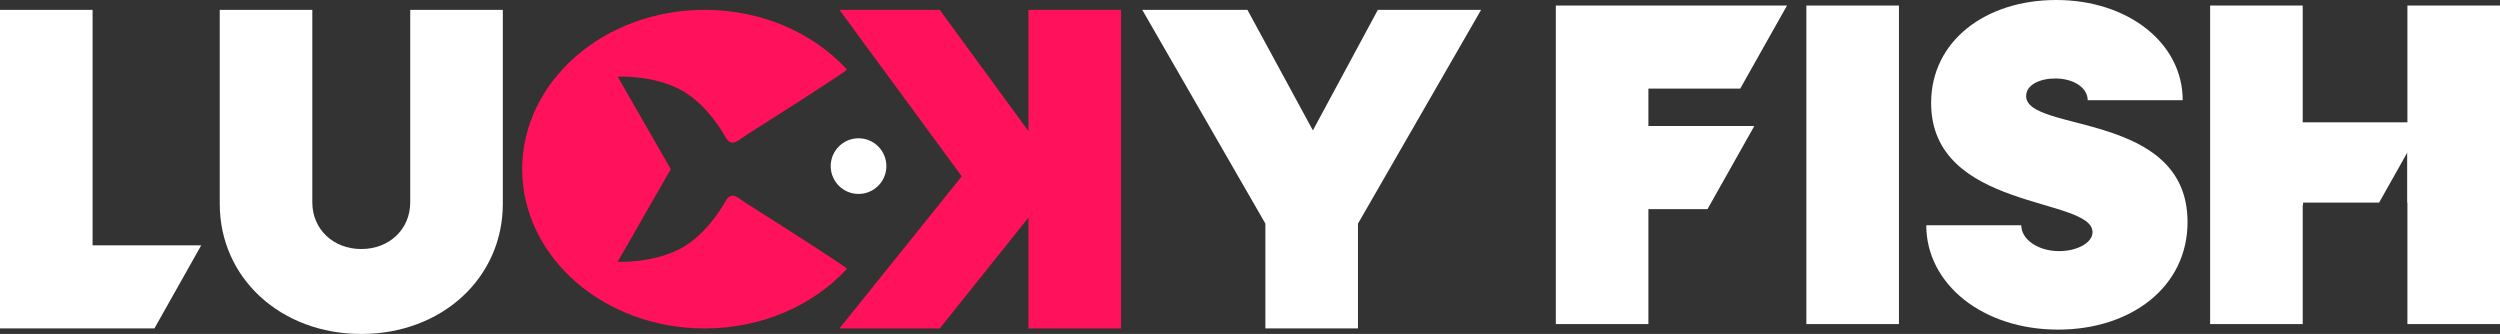
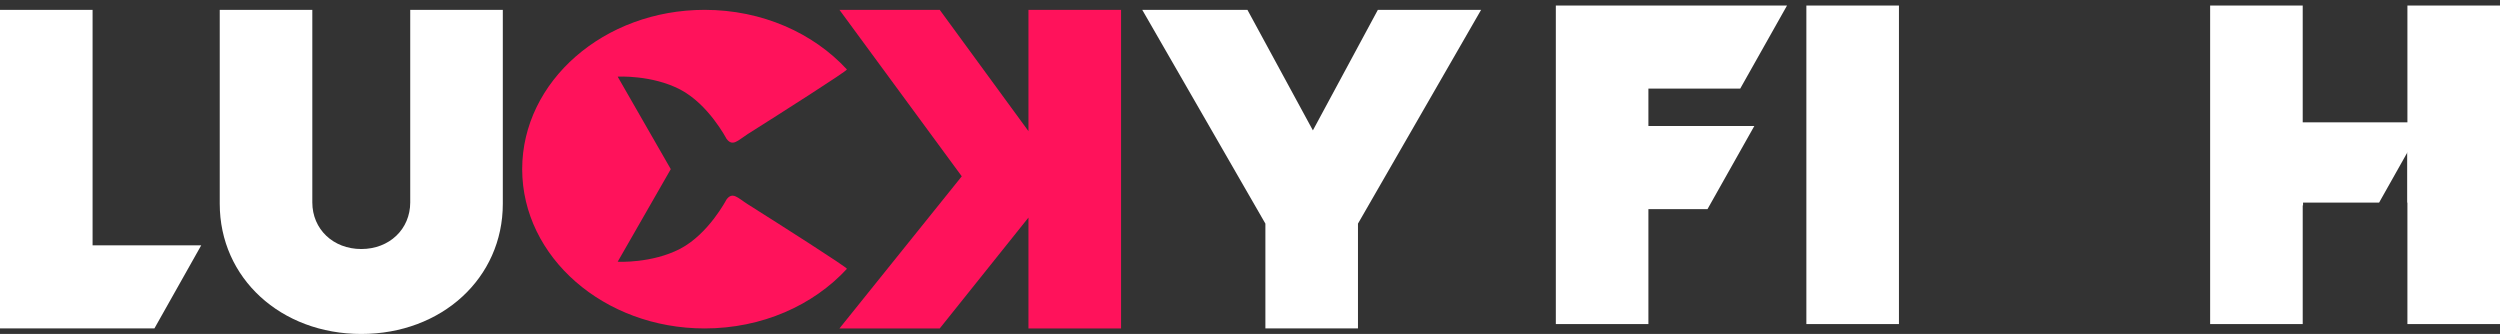
<svg xmlns="http://www.w3.org/2000/svg" id="b" data-name="Layer 2" viewBox="0 0 653.846 87.344">
  <rect x="0" y="0" width="653.846" height="87.344" fill="#333333" stroke="none" />
  <defs>
    <style>
      .d {
        fill: #fff;
      }

      .e {
        fill: none;
      }

      .f {
        fill: #ff125b;
      }
    </style>
  </defs>
  <g id="c" data-name="Layer 1">
-     <circle class="d" cx="224.542" cy="43.444" r="7.278" />
-     <path class="d" d="M503.794,58.919h24.848c0,3.742,4.437,6.761,9.888,6.761,4.69,0,8.748-2.173,8.748-4.95,0-9.297-42.216-5.554-42.216-33.807,0-16.179,14.199-26.923,32.708-26.923,18.762,0,33.087,11.229,33.087,26.199h-24.848c0-3.259-3.677-5.675-8.494-5.675-4.057,0-7.606,1.691-7.606,4.589,0,9.659,42.215,3.863,42.215,32.961,0,17.024-14.832,28.132-33.848,28.132-19.776,0-34.481-11.953-34.481-27.286Z" />
    <rect class="d" x="629.631" y="39.953" width="24.215" height="44.804" />
    <polygon class="f" points="175.448 44.264 175.421 44.264 175.421 44.237 175.448 44.264" />
    <path class="f" d="M221.504,70.306c-8.761,9.511-22.157,15.593-37.215,15.593-26.31,0-47.69-18.648-47.717-41.635v-.053c.027-22.988,21.407-41.635,47.717-41.635,15.057,0,28.453,6.082,37.215,15.593,0,.429-17.603,11.628-25.962,16.906-2.626,1.688-3.938,3.376-5.546,1.206,0,0-4.662-8.975-12.083-12.86-7.448-3.885-16.37-3.376-16.37-3.376l13.878,24.167v.053l-13.878,24.194s8.922.482,16.37-3.403c7.422-3.885,12.083-12.86,12.083-12.86,1.608-2.17,2.92-.455,5.546,1.206,8.359,5.278,25.962,16.477,25.962,16.906Z" />
    <path class="e" d="M136.572,2.575h47.717c-26.31,0-47.69,18.648-47.717,41.635V2.575Z" />
    <path class="e" d="M221.504,18.168v26.069h-46.083v-.027l-13.878-24.167s8.922-.509,16.37,3.376c7.422,3.885,12.083,12.86,12.083,12.86,1.608,2.17,2.92.482,5.546-1.206,8.359-5.278,25.962-16.477,25.962-16.906Z" />
    <polygon class="f" points="175.448 44.21 175.421 44.237 175.421 44.21 175.448 44.21" />
    <path class="e" d="M184.29,85.899h-47.717v-41.635c.027,22.988,21.407,41.635,47.717,41.635Z" />
-     <path class="e" d="M221.504,44.237v26.069c0-.429-17.603-11.628-25.962-16.906-2.626-1.661-3.938-3.376-5.546-1.206,0,0-4.662,8.975-12.083,12.86-7.448,3.885-16.37,3.403-16.37,3.403l13.878-24.194v-.027h46.083Z" />
    <path class="d" d="M330.948,58.487L298.747,2.587h27.51l17.114,31.512,16.987-31.512h27.002l-32.199,55.901v27.407h-24.213v-27.407Z" />
    <polygon class="f" points="293.201 2.575 293.201 85.899 268.98 85.899 268.98 56.91 245.778 85.899 219.548 85.899 251.539 46.112 219.548 2.575 245.778 2.575 268.98 34.297 268.98 2.575 293.201 2.575" />
    <path class="d" d="M57.47,53.295V2.587h24.213v50.347c0,7.003,5.451,12.195,12.805,12.195s12.803-5.192,12.803-12.195V2.587h24.215v50.708c0,19.44-15.974,34.049-37.018,34.049s-37.018-14.609-37.018-34.049Z" />
    <path class="d" d="M472.435,1.449h24.213v83.308h-24.213V1.449Z" />
    <polygon class="d" points="629.631 1.449 629.631 31.995 602.249 31.995 602.249 1.449 578.036 1.449 578.036 84.757 602.249 84.757 602.249 53.727 602.337 53.727 602.337 52.993 622.223 52.993 629.631 39.84 629.631 52.993 653.846 52.993 653.846 1.449 629.631 1.449" />
    <polygon class="d" points="52.627 64.162 24.213 64.162 24.213 2.587 0 2.587 0 85.895 40.385 85.895 52.627 64.162" />
    <polygon class="d" points="431.122 23.181 455.132 23.181 467.374 1.449 406.909 1.449 406.909 84.757 431.122 84.757 431.122 54.694 446.577 54.694 458.819 32.961 431.122 32.961 431.122 23.181" />
  </g>
</svg>